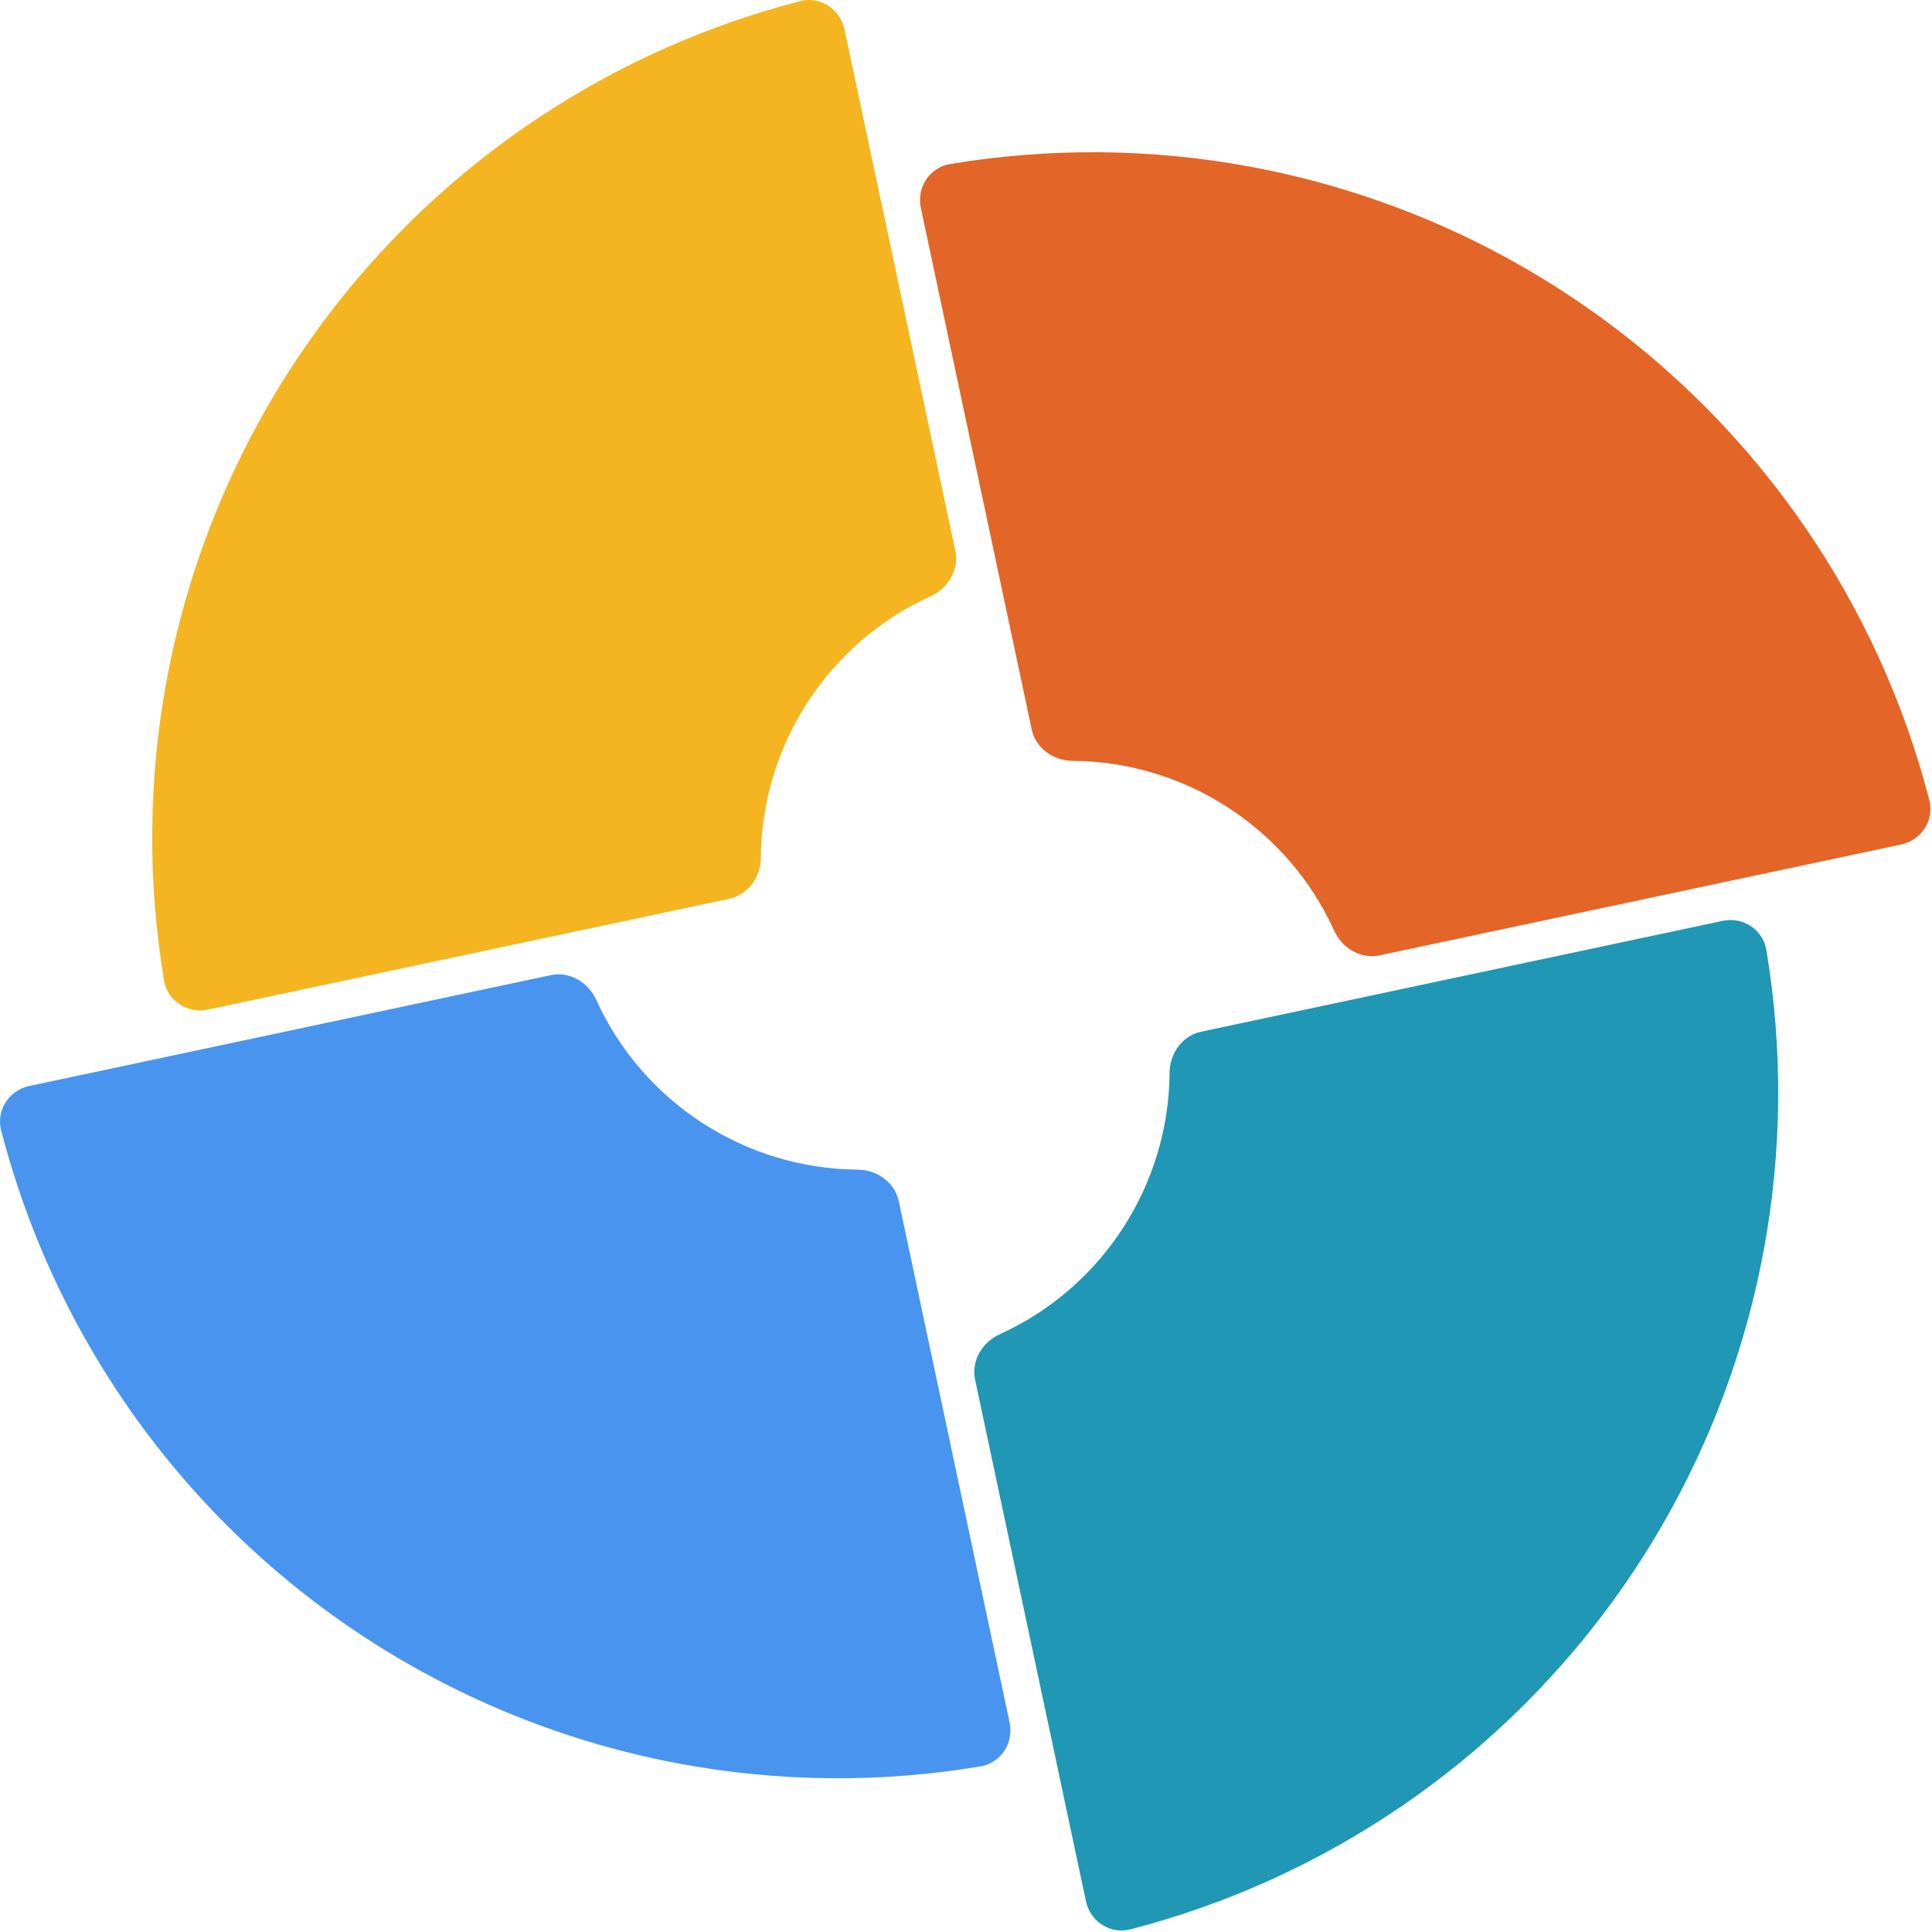
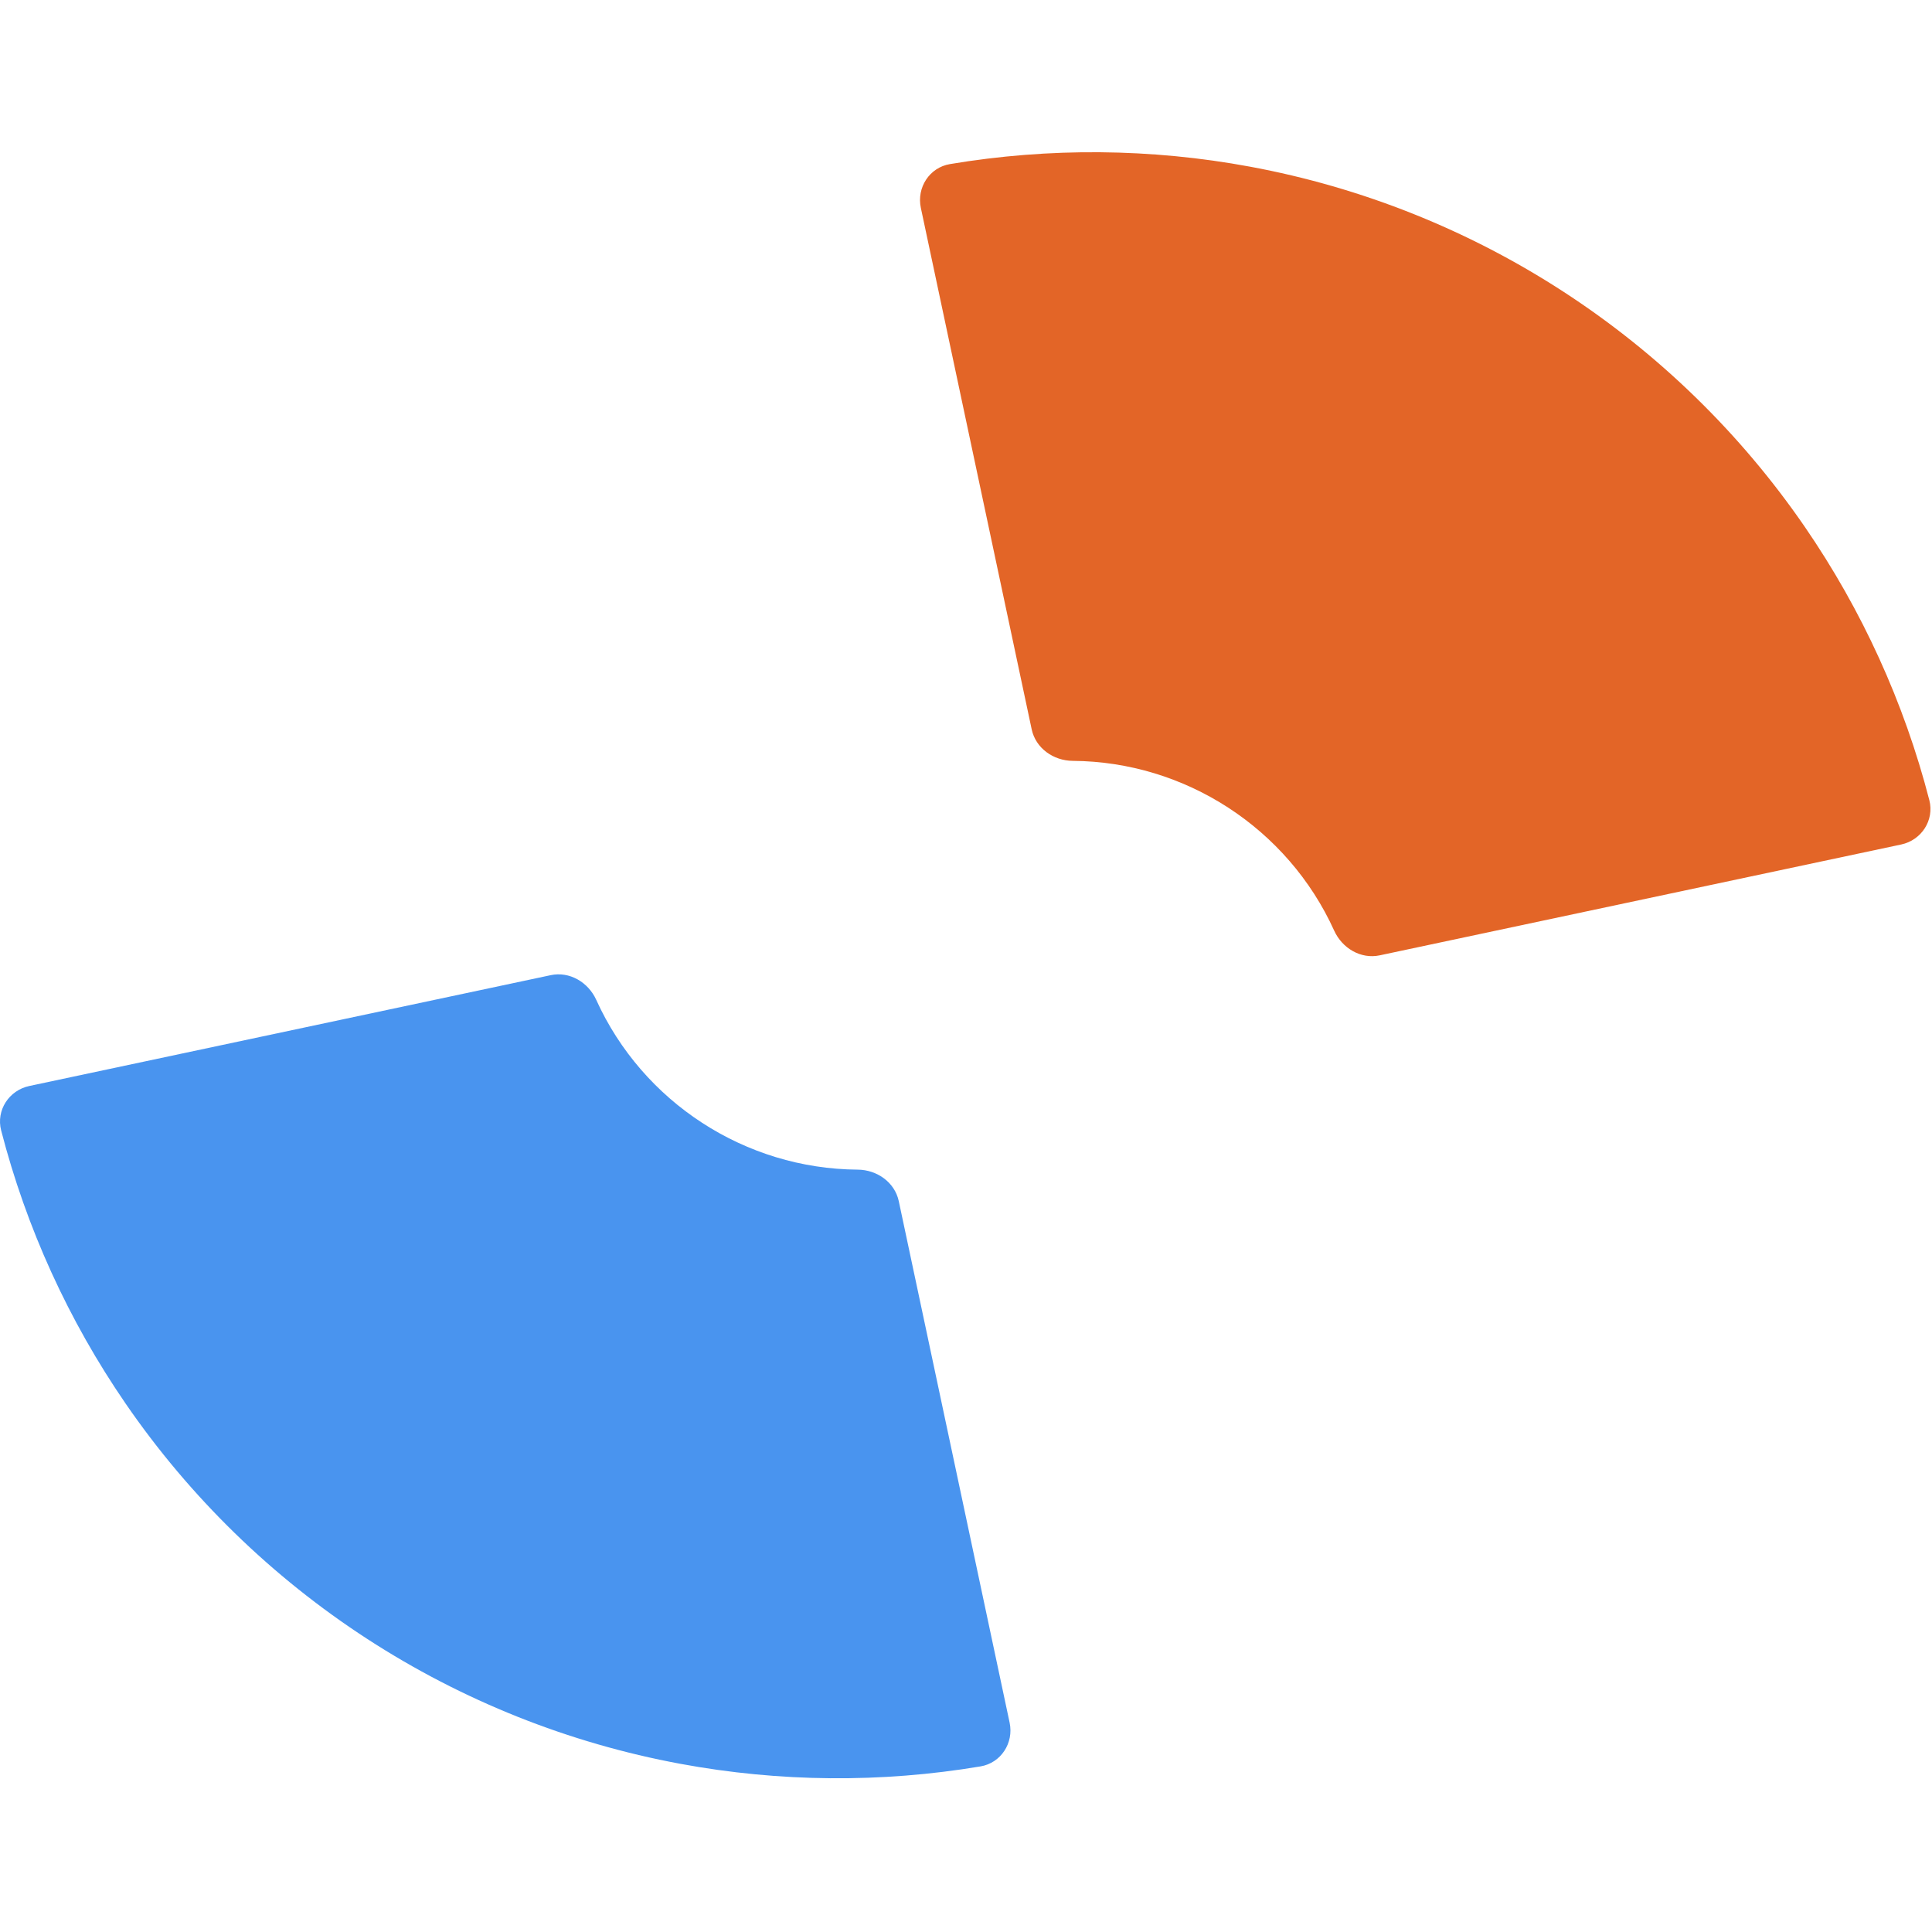
<svg xmlns="http://www.w3.org/2000/svg" width="461" height="461" viewBox="0 0 461 461" fill="none">
-   <path d="M186.559 1.448C164.885 7.558 144.328 17.187 125.72 29.976C122.93 31.893 120.191 33.876 117.505 35.924C98.703 50.257 82.485 67.733 69.581 87.604C54.834 110.313 44.703 135.704 39.769 162.328C35.38 186.01 35.178 210.254 39.149 233.963C39.967 238.848 44.749 241.938 49.594 240.908L174.022 214.46C178.533 213.502 181.516 209.269 181.547 204.658C181.731 177.828 197.621 153.359 222.056 142.279C226.256 140.374 228.909 135.928 227.95 131.417L201.503 6.99C200.473 2.146 195.704 -0.967 190.909 0.273C189.454 0.649 188.004 1.041 186.559 1.448Z" fill="#F4B520" />
  <path d="M226.671 39.155C250.379 35.184 274.624 35.386 298.305 39.775C324.929 44.709 350.321 54.84 373.028 69.587C395.739 84.334 415.319 103.41 430.658 125.725C444.299 145.574 454.346 167.641 460.361 190.915C461.601 195.71 458.486 200.479 453.644 201.508L329.213 227.957C324.702 228.916 320.257 226.262 318.352 222.062C307.271 197.628 282.804 181.737 255.975 181.551C251.364 181.52 247.132 178.537 246.173 174.027L219.725 49.6C218.695 44.755 221.786 39.973 226.671 39.155Z" fill="#E36527" />
-   <path d="M232.673 329.224C231.714 324.713 234.367 320.268 238.567 318.361C263.003 307.282 278.895 282.811 279.078 255.981C279.11 251.37 282.092 247.137 286.603 246.178L411.027 219.731C415.873 218.701 420.656 221.792 421.475 226.677C425.445 250.385 425.242 274.63 420.853 298.311C415.918 324.934 405.79 350.326 391.043 373.037C376.293 395.744 357.218 415.328 334.902 430.663C315.055 444.304 292.988 454.351 269.714 460.366C264.918 461.607 260.15 458.495 259.12 453.649L232.673 329.224Z" fill="#1F97B5" />
  <path d="M131.411 232.686C135.922 231.727 140.368 234.381 142.273 238.581C153.354 263.018 177.826 278.909 204.657 279.091C209.269 279.122 213.502 282.105 214.461 286.616L240.908 411.041C241.938 415.887 238.848 420.667 233.963 421.486C210.254 425.456 186.01 425.256 162.328 420.867C135.704 415.932 110.313 405.801 87.604 391.054C64.895 376.307 45.313 357.232 29.976 334.916C16.334 315.067 6.288 293.001 0.273 269.726C-0.967 264.931 2.146 260.163 6.99 259.133L131.411 232.686Z" fill="#4994EF" />
</svg>